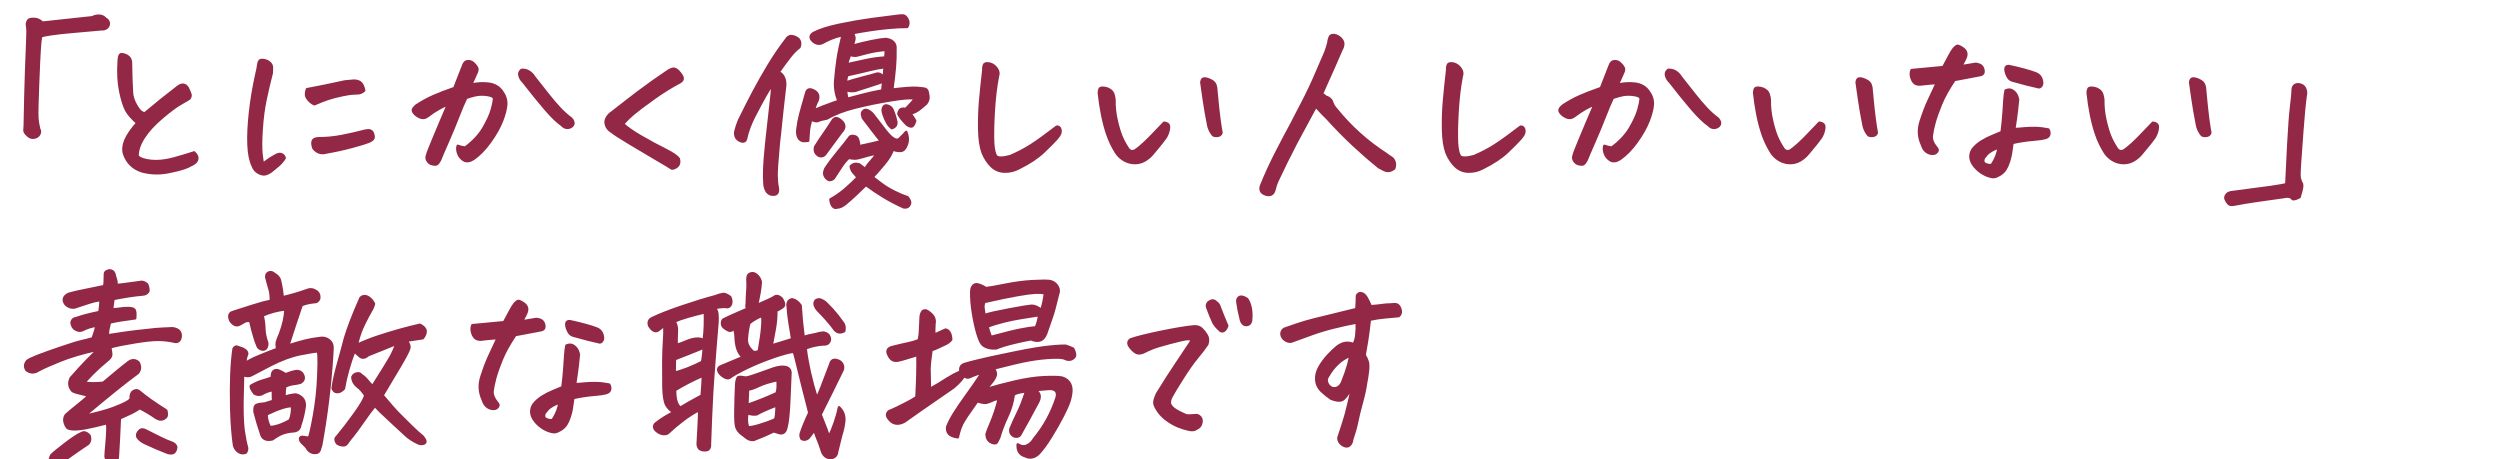
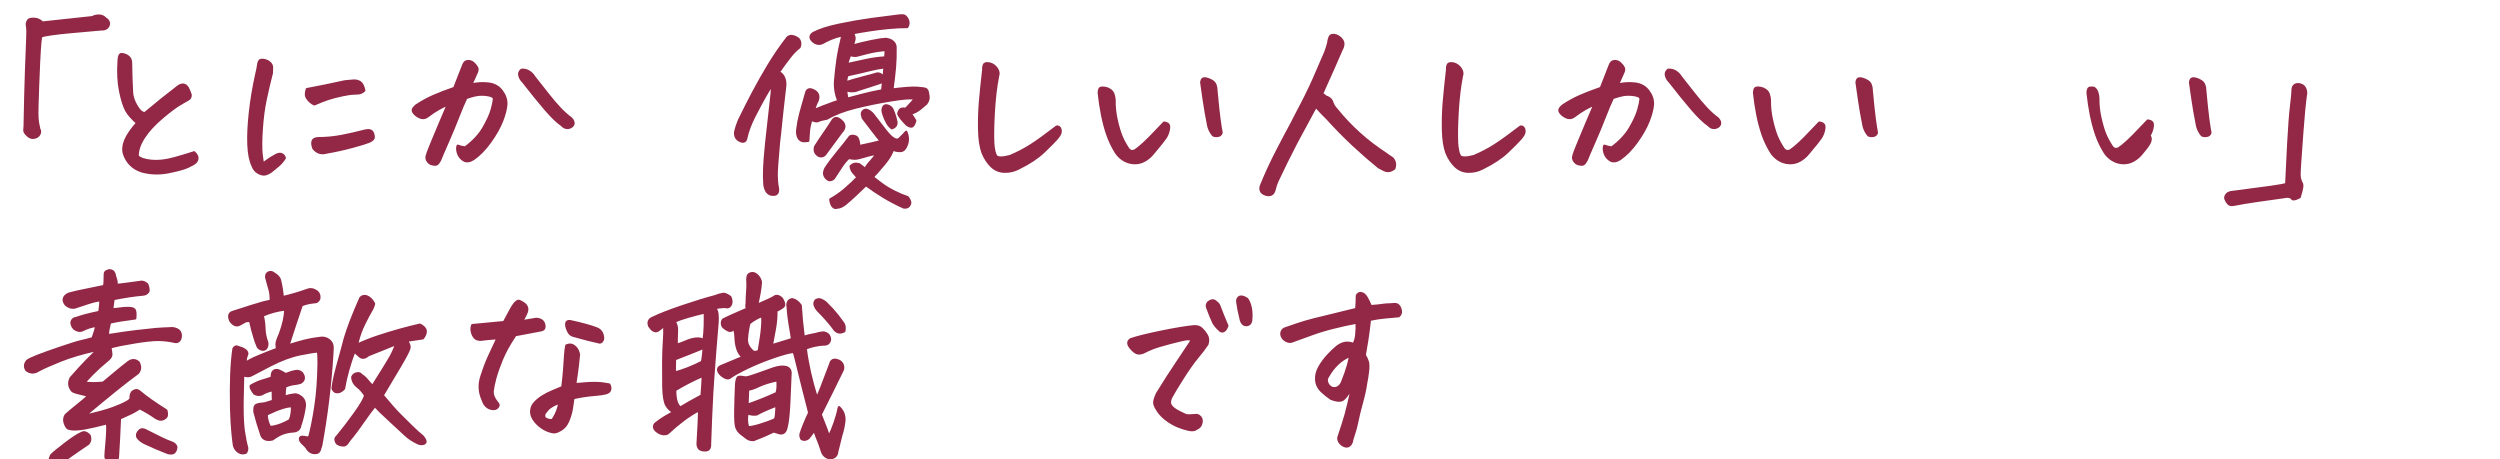
<svg xmlns="http://www.w3.org/2000/svg" version="1.1" id="レイヤー_1" x="0px" y="0px" width="490px" height="90px" viewBox="0 0 490 90" enable-background="new 0 0 490 90" xml:space="preserve">
  <g>
    <path fill="#922846" stroke="#922846" stroke-width="0.5" stroke-linecap="round" stroke-linejoin="round" stroke-miterlimit="10" d="   M7.675,25.349c0.156,0.209,0.188,0.456,0.098,0.742c-0.092,0.287-0.261,0.508-0.508,0.664c-0.248,0.156-0.541,0.234-0.879,0.234   c-0.339,0-0.69-0.182-1.055-0.547c-0.365-0.364-0.541-0.65-0.527-0.859c0.013-0.208,0.032-0.547,0.059-1.016   c0.078-4.297,0.169-7.891,0.273-10.781c0.104-2.891,0.182-4.935,0.234-6.133c0.052-1.197,0.052-1.939,0-2.227   C5.317,5.141,5.292,4.894,5.292,4.685c0-0.208,0.078-0.43,0.234-0.664s0.547-0.338,1.172-0.312C7.323,3.734,7.856,3.981,8.3,4.45   l9.805-1.055c0.364-0.208,0.781-0.312,1.25-0.312c0.025,0,0.064,0,0.117,0c0.494,0.026,0.911,0.234,1.25,0.625   c0.234,0.104,0.41,0.293,0.527,0.566s0.098,0.554-0.059,0.84c-0.104,0.209-0.28,0.371-0.527,0.488   c-0.248,0.117-0.541,0.163-0.879,0.137c-0.6,0.053-2.5,0.222-5.703,0.508C10.878,6.534,8.859,6.82,8.026,7.106   C7.922,7.758,7.831,8.683,7.753,9.88c-0.078,1.198-0.183,3.483-0.312,6.855c-0.131,3.373-0.176,5.443-0.137,6.211   C7.343,23.715,7.466,24.516,7.675,25.349z" />
    <path fill="#922846" stroke="#922846" stroke-width="0.5" stroke-linecap="round" stroke-linejoin="round" stroke-miterlimit="10" d="   M26.912,24.099c-0.99-0.859-1.699-1.666-2.129-2.422c-0.43-0.755-0.827-1.992-1.191-3.711c-0.365-1.719-0.469-3.736-0.312-6.055   c0.025-0.572,0.117-0.963,0.273-1.172c0.078-0.078,0.182-0.117,0.312-0.117c0.208,0,0.494,0.078,0.859,0.234   c0.599,0.287,0.911,0.756,0.938,1.406c0.025,0.729,0.039,1.374,0.039,1.934c0,0.561,0.052,1.895,0.156,4.004   c0.052,0.808,0.357,1.687,0.918,2.637c0.56,0.951,1.113,1.4,1.66,1.348c2.188-1.849,4.375-3.606,6.562-5.273   c0.729-0.469,1.314-0.377,1.758,0.273c0.312,0.625,0.508,1.094,0.586,1.406c0,0.391-0.111,0.658-0.332,0.801   c-0.222,0.144-0.769,0.463-1.641,0.957c-0.873,0.495-2.084,1.4-3.633,2.715c-1.55,1.315-2.734,2.611-3.555,3.887   c-0.82,1.276-1.23,2.487-1.23,3.633c0.416,0.495,1.295,0.814,2.637,0.957c1.341,0.144,2.838-0.013,4.492-0.469   c1.653-0.455,2.975-0.853,3.965-1.191c0.442,0.417,0.65,0.795,0.625,1.133c-0.026,0.339-0.156,0.612-0.391,0.82   c-0.209,0.209-0.697,0.488-1.465,0.84c-0.769,0.352-2.045,0.703-3.828,1.055c-1.784,0.352-3.522,0.293-5.215-0.176   c-1.719-0.572-2.865-1.705-3.438-3.398c-0.234-0.807-0.156-1.68,0.234-2.617C24.984,26.521,25.766,25.375,26.912,24.099z" />
    <path fill="#922846" stroke="#922846" stroke-width="0.5" stroke-linecap="round" stroke-linejoin="round" stroke-miterlimit="10" d="   M55.789,30.974c-0.339,0.547-0.749,1.029-1.23,1.445c-0.482,0.417-0.957,0.807-1.426,1.172c-0.443,0.312-0.847,0.501-1.211,0.566   c-0.365,0.064-0.801-0.046-1.309-0.332c-0.508-0.287-0.866-0.729-1.074-1.328c-0.469-0.963-0.742-2.324-0.82-4.082   s0.02-3.88,0.293-6.367c0.273-2.486,0.684-4.954,1.23-7.402c0.208-0.859,0.338-1.523,0.391-1.992   c0.078-0.494,0.221-0.781,0.43-0.859c0.104-0.025,0.221-0.039,0.352-0.039c0.13,0,0.299,0.026,0.508,0.078   c0.364,0.078,0.689,0.254,0.977,0.527c0.286,0.273,0.416,0.6,0.391,0.977c-0.026,0.378-0.039,0.71-0.039,0.996   c-0.443,1.719-0.847,3.438-1.211,5.156c-0.365,1.719-0.619,3.652-0.762,5.801c-0.144,2.148-0.156,3.776-0.039,4.883   c0.117,1.107,0.228,1.752,0.332,1.934c0.781-0.65,1.575-1.185,2.383-1.602c0.26-0.182,0.514-0.286,0.762-0.312   c0.247-0.025,0.469,0.026,0.664,0.156C55.574,30.479,55.711,30.688,55.789,30.974z M61.609,20.427   c-0.287-0.13-0.534-0.286-0.742-0.469c-0.209-0.182-0.404-0.396-0.586-0.645c-0.183-0.247-0.28-0.508-0.293-0.781   c-0.014-0.273,0.045-0.618,0.176-1.035c2.5-0.469,4.974-0.977,7.422-1.523c0.677-0.078,1.243-0.13,1.699-0.156   c0.455-0.025,0.872,0.072,1.25,0.293c0.377,0.222,0.657,0.762,0.84,1.621c-0.339,0.312-0.69,0.488-1.055,0.527   c-0.365,0.039-0.729,0.059-1.094,0.059c-0.365,0-1.055,0.104-2.07,0.312c-1.016,0.209-1.928,0.443-2.734,0.703   C63.614,19.594,62.677,19.958,61.609,20.427z M63.953,29.88c-0.99,0.287-1.823,0.014-2.5-0.82   c-0.209-0.572-0.261-1.035-0.156-1.387c0.104-0.352,0.481-0.54,1.133-0.566c1.536,0,3.072-0.149,4.609-0.449   c1.536-0.299,3.047-0.645,4.531-1.035c0.781-0.182,1.27-0.039,1.465,0.43s0.24,0.82,0.137,1.055   c-0.104,0.234-0.404,0.456-0.898,0.664c-0.495,0.209-1.557,0.534-3.184,0.977C67.462,29.19,65.75,29.567,63.953,29.88z" />
    <path fill="#922846" stroke="#922846" stroke-width="0.5" stroke-linecap="round" stroke-linejoin="round" stroke-miterlimit="10" d="   M89.724,28.591c0.391,0.156,0.871,0.273,1.445,0.352c1.613-1.197,2.824-2.5,3.633-3.906c0.807-1.406,1.34-2.584,1.602-3.535   c0.26-0.95,0.402-1.621,0.43-2.012c0.051-0.391-0.242-0.657-0.879-0.801c-0.639-0.143-1.283-0.195-1.934-0.156   c-0.652,0.039-1.537,0.254-2.656,0.645c-0.496,1.042-1.029,2.305-1.602,3.789c-0.574,1.484-1.245,3.1-2.012,4.844   c-0.769,1.745-1.27,2.917-1.504,3.516c-0.312,0.6-0.586,0.905-0.82,0.918c-0.234,0.014-0.502-0.02-0.801-0.098   c-0.3-0.078-0.561-0.273-0.781-0.586c-0.222-0.312-0.28-0.638-0.176-0.977c0.13-0.521,0.501-1.504,1.113-2.949   c0.611-1.445,1.113-2.643,1.504-3.594c0.391-0.95,0.898-2.142,1.523-3.574c-0.469,0.156-1.055,0.43-1.758,0.82   s-1.394,0.847-2.07,1.367c-0.469,0.391-0.912,0.534-1.328,0.43c-0.417-0.104-0.795-0.299-1.133-0.586   c-0.339-0.286-0.534-0.56-0.586-0.82c-0.053-0.26,0.182-0.599,0.703-1.016c1.067-0.703,2.142-1.295,3.223-1.777   c1.08-0.481,2.48-1.021,4.2-1.621c0.625-1.641,1.184-3.072,1.68-4.297c0.104-0.312,0.227-0.547,0.371-0.703   c0.143-0.156,0.344-0.247,0.605-0.273h0.039c0.234,0,0.469,0.053,0.703,0.156c0.234,0.131,0.48,0.358,0.742,0.684   c0.26,0.326,0.383,0.593,0.371,0.801c-0.014,0.209-0.086,0.443-0.215,0.703c-0.287,0.678-0.625,1.433-1.016,2.266   c1.145-0.26,2.277-0.325,3.398-0.195c1.119,0.131,1.992,0.619,2.617,1.465c0.625,0.847,0.91,1.713,0.859,2.598   c-0.053,0.859-0.326,1.928-0.82,3.203c-0.496,1.276-1.264,2.644-2.305,4.102c-1.043,1.459-2.148,2.592-3.32,3.398   c-0.756,0.469-1.395,0.534-1.914,0.195c-0.521-0.338-0.873-0.787-1.055-1.348C89.618,29.457,89.593,28.981,89.724,28.591z    M102.224,13.708c0.494-0.052,0.963,0.053,1.406,0.312c0.441,0.261,0.793,0.612,1.055,1.055c1.016,1.303,1.934,2.468,2.754,3.496   c0.82,1.029,1.574,1.914,2.266,2.656c0.689,0.742,1.438,1.413,2.246,2.012c0.285,0.312,0.43,0.612,0.43,0.898   c0,0.287-0.15,0.521-0.449,0.703c-0.301,0.183-0.605,0.248-0.918,0.195c-0.312-0.052-0.586-0.208-0.82-0.469   c-0.965-0.677-2.07-1.744-3.32-3.203c-1.25-1.458-2.695-3.242-4.336-5.352c-0.34-0.312-0.574-0.696-0.703-1.152   C101.702,14.405,101.833,14.021,102.224,13.708z" />
-     <path fill="#922846" stroke="#922846" stroke-width="0.5" stroke-linecap="round" stroke-linejoin="round" stroke-miterlimit="10" d="   M122.097,24.294c0.781,0.729,1.979,1.562,3.594,2.5c1.614,0.938,3.157,1.771,4.629,2.5c1.471,0.729,2.376,1.342,2.715,1.836   c0.156,0.6,0.084,1.055-0.215,1.367c-0.3,0.312-0.671,0.495-1.113,0.547c-0.521-0.338-1.55-0.957-3.086-1.855   c-1.537-0.898-3.229-1.9-5.078-3.008c-1.85-1.106-3.125-1.934-3.828-2.48c-0.417-0.26-0.717-0.638-0.898-1.133   c-0.183-0.494-0.15-0.97,0.098-1.426c0.247-0.455,0.579-0.813,0.996-1.074c2.083-1.641,3.893-3.04,5.43-4.199   c1.536-1.158,3.385-2.467,5.547-3.926c0.494-0.312,0.885-0.469,1.172-0.469c0.052,0,0.117,0.014,0.195,0.039   c0.286,0.078,0.611,0.339,0.977,0.781c0.364,0.443,0.553,0.795,0.566,1.055c0.013,0.261-0.137,0.495-0.449,0.703   c-1.771,0.938-3.555,2.051-5.352,3.34s-3.073,2.253-3.828,2.891C123.411,22.921,122.722,23.591,122.097,24.294z" />
    <path fill="#922846" stroke="#922846" stroke-width="0.5" stroke-linecap="round" stroke-linejoin="round" stroke-miterlimit="10" d="   M152.612,14.138c0.521,0.261,0.879,0.658,1.074,1.191c0.195,0.534,0.254,1.074,0.176,1.621c-0.391,3.281-0.729,6.381-1.016,9.297   c-0.053,0.573-0.117,1.133-0.195,1.68c-0.312,3.412-0.463,5.572-0.449,6.484c0.013,0.911,0.084,1.68,0.215,2.305   c0.052,0.234,0.064,0.481,0.039,0.742c-0.026,0.26-0.17,0.469-0.43,0.625c-0.729,0.182-1.303,0-1.719-0.547   c-0.287-0.469-0.443-0.977-0.469-1.523c-0.131-1.693-0.039-4.036,0.273-7.031c0.052-0.416,0.091-0.82,0.117-1.211   c0.286-2.734,0.625-5.794,1.016-9.18c0.104-0.833,0.104-1.432,0-1.797c-0.234,0.261-0.651,0.918-1.25,1.973   c-0.6,1.055-1.303,2.363-2.109,3.926c-0.808,1.562-1.354,3.021-1.641,4.375c-0.104,0.6-0.456,0.795-1.055,0.586   c-0.834-0.338-1.186-0.963-1.055-1.875c0.182-0.755,0.43-1.497,0.742-2.227c0.938-1.927,1.868-3.763,2.793-5.508   c0.924-1.744,1.934-3.521,3.027-5.332c1.094-1.81,2.305-3.574,3.633-5.293c0.26-0.26,0.553-0.371,0.879-0.332   c0.325,0.039,0.618,0.137,0.879,0.293c0.364,0.183,0.592,0.449,0.684,0.801c0.091,0.352,0.059,0.71-0.098,1.074   c-0.625,0.469-1.257,1.113-1.895,1.934C154.142,12.009,153.419,12.992,152.612,14.138z M174.878,17.575   c2.317-0.286,3.88-0.403,4.688-0.352c0.807,0.053,1.36,0.111,1.66,0.176c0.299,0.065,0.488,0.248,0.566,0.547   c0.078,0.3,0.13,0.566,0.156,0.801c0.104,0.547-0.039,1.068-0.43,1.562c-0.781,0.703-1.394,1.186-1.836,1.445   c-0.443,0.261-0.859,0.417-1.25,0.469c0.442,0.625,0.755,1.107,0.938,1.445c-0.209,0.729-0.449,1.101-0.723,1.113   c-0.273,0.014-0.58-0.11-0.918-0.371c-0.417-0.416-0.775-0.813-1.074-1.191c-0.3-0.377-0.488-0.684-0.566-0.918   c0.104-0.469,0.26-0.762,0.469-0.879c0.208-0.117,0.533-0.137,0.977-0.059c0.859-0.885,1.471-1.562,1.836-2.031   c-0.6-0.208-2.143-0.11-4.629,0.293c-2.487,0.404-4.851,0.886-7.09,1.445c-2.24,0.561-4.115,1.283-5.625,2.168   c-0.756,0.131-1.244,0.254-1.465,0.371c-0.222,0.117-0.437,0.163-0.645,0.137c-0.209-0.025-0.521-0.13-0.938-0.312   c-0.261,0.938-0.41,1.641-0.449,2.109s-0.085,1.146-0.137,2.031c-0.365,0.053-0.678,0.072-0.938,0.059   c-0.261-0.013-0.521-0.149-0.781-0.41c-0.209-0.286-0.339-0.638-0.391-1.055c-0.053-0.391,0.013-1.055,0.195-1.992l0.039-0.312   c0.234-1.094,0.475-2.057,0.723-2.891c0.247-0.833,0.514-1.771,0.801-2.812c0.182-0.599,0.586-0.768,1.211-0.508   c1.041,0.417,1.354,1.133,0.938,2.148c-0.287,0.495-0.508,1.107-0.664,1.836c1.067-0.469,2.408-0.989,4.023-1.562   c0.26-0.078,0.533-0.169,0.82-0.273c-0.547-1.275-0.769-2.617-0.664-4.023c0.13-1.484,0.286-2.857,0.469-4.121   c0.182-1.263,0.508-2.857,0.977-4.785c-0.912,0.209-1.687,0.449-2.324,0.723c-0.639,0.273-1.179,0.541-1.621,0.801   c-0.6,0.287-1.198,0.195-1.797-0.273c-0.703-0.625-0.69-1.172,0.039-1.641c1.197-0.625,2.891-1.165,5.078-1.621   c2.188-0.455,4.283-0.82,6.289-1.094c2.005-0.273,3.775-0.501,5.312-0.684c0.182-0.025,0.364-0.039,0.547-0.039h0.352   c0.312,0.026,0.592,0.28,0.84,0.762c0.247,0.482,0.228,0.971-0.059,1.465c-1.146,0-2.344,0.059-3.594,0.176   s-2.52,0.273-3.809,0.469s-2.377,0.385-3.262,0.566c0.156,0.312,0.26,0.6,0.312,0.859c0.052,0.261-0.078,0.808-0.391,1.641   c1.328-0.364,2.604-0.67,3.828-0.918c1.224-0.247,2.122-0.384,2.695-0.41c0.572,0.053,1.035,0.229,1.387,0.527   c0.352,0.3,0.527,0.671,0.527,1.113c0.025,1.406-0.014,2.709-0.117,3.906C175.281,14.425,175.112,15.883,174.878,17.575z    M159.8,28.747c0.469-0.755,1.028-1.602,1.68-2.539c0.65-0.938,1.197-1.758,1.641-2.461c0.338-0.599,0.781-0.729,1.328-0.391   c1.197,0.781,1.341,1.641,0.43,2.578c-0.756,1.016-1.745,2.357-2.969,4.023c-0.339,0.573-0.795,0.769-1.367,0.586   C159.812,30.128,159.565,29.528,159.8,28.747z M169.565,33.161c0.26-0.494,0.645-1.016,1.152-1.562s0.865-1.028,1.074-1.445   c-0.131-0.025-0.456,0.02-0.977,0.137c-0.521,0.117-1.12,0.28-1.797,0.488c-0.678,0.209-1.186,0.307-1.523,0.293   c-0.339-0.013-0.729-0.059-1.172-0.137c-0.547,0.521-1.035,1.12-1.465,1.797s-0.918,1.419-1.465,2.227   c-0.261,0.234-0.561,0.338-0.898,0.312c-0.495-0.209-0.808-0.586-0.938-1.133c-0.026-0.339,0.052-0.703,0.234-1.094   c0.625-0.963,1.432-2.044,2.422-3.242c0.989-1.197,1.783-2.2,2.383-3.008c0.26-0.182,0.611-0.195,1.055-0.039   c0.442,0.156,0.689,0.795,0.742,1.914c1.51-0.312,2.942-0.638,4.297-0.977c-0.521-0.625-1.094-1.348-1.719-2.168   s-1.237-1.621-1.836-2.402l-0.156-0.625c-0.078-0.26,0-0.508,0.234-0.742s0.533-0.267,0.898-0.098   c0.364,0.17,0.689,0.424,0.977,0.762c0.963,1.276,1.777,2.331,2.441,3.164c0.664,0.834,1.165,1.342,1.504,1.523   c0.599,0.443,1.094,0.404,1.484-0.117c0.391-0.364,0.755-0.742,1.094-1.133c0.364,0.859,0.403,1.68,0.117,2.461   c-0.287,0.808-0.684,1.225-1.191,1.25c-0.508,0.026-1.035-0.064-1.582-0.273c-0.156,0.756-0.736,1.732-1.738,2.93   c-1.003,1.197-1.738,2.031-2.207,2.5c0.416,0.312,0.996,0.748,1.738,1.309c0.742,0.56,1.582,1.074,2.52,1.543   s1.81,0.833,2.617,1.094c0.312,0.416,0.475,0.748,0.488,0.996c0.013,0.247-0.085,0.488-0.293,0.723   c-0.209,0.234-0.534,0.312-0.977,0.234c-1.381-0.625-2.663-1.296-3.848-2.012c-1.186-0.717-2.363-1.504-3.535-2.363   c-0.808,0.781-1.523,1.465-2.148,2.051s-1.237,1.126-1.836,1.621c-0.6,0.494-1.146,0.742-1.641,0.742   c-0.312,0.13-0.593,0.059-0.84-0.215c-0.248-0.273-0.41-0.723-0.488-1.348c1.067-0.6,2.037-1.276,2.91-2.031   c0.872-0.756,1.686-1.523,2.441-2.305c-0.209-0.261-0.469-0.554-0.781-0.879c-0.312-0.326-0.508-0.748-0.586-1.27   c0.391-0.469,0.938-0.599,1.641-0.391C168.888,32.562,169.278,32.875,169.565,33.161z M166.089,19.372   c0.833-0.208,1.771-0.455,2.812-0.742c1.041-0.286,2.383-0.586,4.023-0.898c0.13-1.016,0.247-2.096,0.352-3.242   c0.052-0.442,0.091-0.885,0.117-1.328c-1.146,0.156-2.09,0.332-2.832,0.527s-2.233,0.541-4.473,1.035   c-0.183,0.391-0.273,0.873-0.273,1.445c0.807-0.286,1.875-0.599,3.203-0.938c1.328-0.338,2.278-0.599,2.852-0.781   c0.391-0.052,0.703,0.053,0.938,0.312l0.234,0.352c0.104,0.573-0.078,0.938-0.547,1.094c-0.938,0.312-1.647,0.547-2.129,0.703   c-0.482,0.156-1.179,0.378-2.09,0.664c-0.261,0.104-0.508,0.183-0.742,0.234c-0.209,0.026-0.404,0.039-0.586,0.039   c-0.443,0-0.82-0.091-1.133-0.273c0.025,0.469,0.064,0.847,0.117,1.133C165.984,19.047,166.036,19.269,166.089,19.372z    M173.628,9.763c-1.303,0.104-2.487,0.293-3.555,0.566c-1.068,0.273-1.771,0.456-2.109,0.547c-0.339,0.092-0.795,0.046-1.367-0.137   c-0.339,0.912-0.547,1.537-0.625,1.875c1.25-0.26,2.493-0.527,3.73-0.801c1.236-0.273,2.506-0.449,3.809-0.527   C173.589,10.817,173.628,10.31,173.628,9.763z M174.8,25.114c-0.417-0.338-0.717-0.689-0.898-1.055   c-0.287-0.521-0.508-1.009-0.664-1.465c-0.156-0.455-0.234-0.801-0.234-1.035c0.104-0.859,0.533-1.094,1.289-0.703   c0.338,0.183,0.56,0.43,0.664,0.742c0.312,0.729,0.547,1.484,0.703,2.266C175.763,24.464,175.477,24.88,174.8,25.114z" />
    <path fill="#922846" stroke="#922846" stroke-width="0.5" stroke-linecap="round" stroke-linejoin="round" stroke-miterlimit="10" d="   M199.69,32.966c-0.886,0.469-1.823,0.689-2.812,0.664c-0.99-0.026-1.836-0.378-2.539-1.055s-1.276-1.549-1.719-2.617   c-0.417-1.119-0.645-2.637-0.684-4.551s0.02-3.775,0.176-5.586c0.156-1.81,0.364-3.834,0.625-6.074   c-0.026-0.547,0.052-0.938,0.234-1.172c0.104-0.104,0.273-0.156,0.508-0.156c0.156,0,0.352,0.026,0.586,0.078   c0.521,0.156,0.95,0.476,1.289,0.957c0.338,0.482,0.416,0.971,0.234,1.465c-0.391,1.979-0.664,4.258-0.82,6.836   s-0.195,4.675-0.117,6.289c0.078,1.172,0.254,1.999,0.527,2.48c0.273,0.482,1.204,0.515,2.793,0.098   c1.484-0.625,2.864-1.348,4.141-2.168c1.275-0.82,2.942-2.024,5-3.613c0.26-0.025,0.455,0.059,0.586,0.254   c0.13,0.195,0.182,0.456,0.156,0.781c-0.026,0.326-0.287,0.769-0.781,1.328c-0.495,0.561-1.335,1.406-2.52,2.539   C203.368,30.876,201.747,31.95,199.69,32.966z" />
    <path fill="#922846" stroke="#922846" stroke-width="0.5" stroke-linecap="round" stroke-linejoin="round" stroke-miterlimit="10" d="   M225.93,30.114c-0.443,0.547-0.977,0.996-1.602,1.348s-1.303,0.515-2.031,0.488c-0.729-0.025-1.406-0.228-2.031-0.605   c-0.625-0.377-1.133-0.865-1.523-1.465c-0.703-1.119-1.264-2.285-1.68-3.496c-0.417-1.211-0.762-2.506-1.035-3.887   c-0.273-1.38-0.488-2.812-0.645-4.297c0.025-0.572,0.143-0.892,0.352-0.957c0.208-0.064,0.494-0.064,0.859,0   c0.364,0.065,0.696,0.202,0.996,0.41c0.299,0.209,0.508,0.488,0.625,0.84s0.188,0.71,0.215,1.074   c-0.026,1.328,0.11,2.65,0.41,3.965c0.299,1.315,0.611,2.37,0.938,3.164c0.325,0.795,0.762,1.608,1.309,2.441   c0.364,0.521,0.833,0.639,1.406,0.352c0.442-0.286,1.016-0.755,1.719-1.406c0.703-0.65,1.387-1.334,2.051-2.051   c0.664-0.716,1.295-1.373,1.895-1.973c0.416,0.053,0.696,0.176,0.84,0.371c0.143,0.195,0.156,0.561,0.039,1.094   c-0.117,0.534-0.319,1.022-0.605,1.465C228.143,27.433,227.31,28.474,225.93,30.114z M239.406,26.013   c-0.104,0.365-0.358,0.566-0.762,0.605c-0.404,0.039-0.697-0.006-0.879-0.137c-0.417-0.494-0.717-1.067-0.898-1.719   c-0.391-1.953-0.697-3.704-0.918-5.254c-0.222-1.549-0.371-2.598-0.449-3.145c-0.053-0.208-0.026-0.43,0.078-0.664   c0.104-0.208,0.273-0.312,0.508-0.312c0.208,0,0.416,0.039,0.625,0.117c0.338,0.104,0.65,0.254,0.938,0.449   c0.286,0.195,0.481,0.456,0.586,0.781c0.104,0.326,0.156,0.658,0.156,0.996c0.234,2.578,0.436,4.479,0.605,5.703   C239.165,24.659,239.302,25.519,239.406,26.013z" />
    <path fill="#922846" stroke="#922846" stroke-width="0.5" stroke-linecap="round" stroke-linejoin="round" stroke-miterlimit="10" d="   M257.914,20.856l-0.391,0.703c-1.094,2.006-2.24,4.128-3.438,6.367c-1.303,2.5-2.539,5-3.711,7.5   c-0.261,0.572-0.456,1.158-0.586,1.758c-0.209,0.833-0.717,1.158-1.523,0.977c-0.964-0.234-1.342-0.781-1.133-1.641   c0.963-2.396,2.057-4.766,3.281-7.109c0.911-1.771,1.861-3.567,2.852-5.391c0.312-0.599,0.625-1.211,0.938-1.836   c1.328-2.474,2.435-4.713,3.32-6.719c0.885-2.005,1.641-3.75,2.266-5.234c0.234-0.625,0.43-1.25,0.586-1.875   c0-0.286,0.078-0.625,0.234-1.016c0.104-0.312,0.352-0.469,0.742-0.469c0.078,0,0.169,0.014,0.273,0.039   c0.416,0.078,0.807,0.3,1.172,0.664c0.364,0.365,0.521,0.769,0.469,1.211c-0.053,0.365-0.17,0.69-0.352,0.977   c-1.068,2.475-2.175,4.975-3.32,7.5c-0.183,0.391-0.352,0.781-0.508,1.172c0.312,0.131,0.56,0.3,0.742,0.508   c0.442,0.131,0.794,0.352,1.055,0.664c0.13,0.209,0.234,0.443,0.312,0.703c0.156,0.391,0.416,0.781,0.781,1.172   c2.76,3.412,5.977,6.303,9.648,8.672c0.364,0.287,0.742,0.547,1.133,0.781c0.26,0.183,0.449,0.456,0.566,0.82   c0.117,0.365,0.098,0.781-0.059,1.25c-0.651,0.521-1.303,0.625-1.953,0.312c-0.443-0.208-0.795-0.391-1.055-0.547   c-1.641-1.328-3.314-2.786-5.02-4.375c-1.706-1.588-3.418-3.333-5.137-5.234c-0.729-0.703-1.367-1.367-1.914-1.992L257.914,20.856z   " />
    <path fill="#922846" stroke="#922846" stroke-width="0.5" stroke-linecap="round" stroke-linejoin="round" stroke-miterlimit="10" d="   M290.603,32.966c-0.886,0.469-1.823,0.689-2.812,0.664c-0.99-0.026-1.836-0.378-2.539-1.055s-1.276-1.549-1.719-2.617   c-0.417-1.119-0.645-2.637-0.684-4.551s0.02-3.775,0.176-5.586c0.156-1.81,0.364-3.834,0.625-6.074   c-0.026-0.547,0.052-0.938,0.234-1.172c0.104-0.104,0.273-0.156,0.508-0.156c0.156,0,0.352,0.026,0.586,0.078   c0.521,0.156,0.95,0.476,1.289,0.957c0.338,0.482,0.416,0.971,0.234,1.465c-0.391,1.979-0.664,4.258-0.82,6.836   s-0.195,4.675-0.117,6.289c0.078,1.172,0.254,1.999,0.527,2.48c0.273,0.482,1.204,0.515,2.793,0.098   c1.484-0.625,2.864-1.348,4.141-2.168c1.275-0.82,2.942-2.024,5-3.613c0.26-0.025,0.455,0.059,0.586,0.254   c0.13,0.195,0.182,0.456,0.156,0.781c-0.026,0.326-0.287,0.769-0.781,1.328c-0.495,0.561-1.335,1.406-2.52,2.539   C294.28,30.876,292.659,31.95,290.603,32.966z" />
    <path fill="#922846" stroke="#922846" stroke-width="0.5" stroke-linecap="round" stroke-linejoin="round" stroke-miterlimit="10" d="   M314.459,28.591c0.391,0.156,0.872,0.273,1.445,0.352c1.614-1.197,2.825-2.5,3.633-3.906c0.807-1.406,1.341-2.584,1.602-3.535   c0.26-0.95,0.403-1.621,0.43-2.012c0.052-0.391-0.241-0.657-0.879-0.801c-0.639-0.143-1.283-0.195-1.934-0.156   c-0.651,0.039-1.537,0.254-2.656,0.645c-0.495,1.042-1.029,2.305-1.602,3.789c-0.573,1.484-1.244,3.1-2.012,4.844   c-0.769,1.745-1.27,2.917-1.504,3.516c-0.312,0.6-0.586,0.905-0.82,0.918c-0.234,0.014-0.502-0.02-0.801-0.098   c-0.3-0.078-0.561-0.273-0.781-0.586c-0.222-0.312-0.28-0.638-0.176-0.977c0.13-0.521,0.501-1.504,1.113-2.949   c0.611-1.445,1.113-2.643,1.504-3.594c0.391-0.95,0.898-2.142,1.523-3.574c-0.469,0.156-1.055,0.43-1.758,0.82   s-1.394,0.847-2.07,1.367c-0.469,0.391-0.912,0.534-1.328,0.43c-0.417-0.104-0.795-0.299-1.133-0.586   c-0.339-0.286-0.534-0.56-0.586-0.82c-0.053-0.26,0.182-0.599,0.703-1.016c1.067-0.703,2.142-1.295,3.223-1.777   c1.08-0.481,2.48-1.021,4.199-1.621c0.625-1.641,1.185-3.072,1.68-4.297c0.104-0.312,0.228-0.547,0.371-0.703   c0.143-0.156,0.345-0.247,0.605-0.273h0.039c0.234,0,0.469,0.053,0.703,0.156c0.234,0.131,0.481,0.358,0.742,0.684   c0.26,0.326,0.384,0.593,0.371,0.801c-0.014,0.209-0.085,0.443-0.215,0.703c-0.287,0.678-0.625,1.433-1.016,2.266   c1.146-0.26,2.278-0.325,3.398-0.195c1.119,0.131,1.992,0.619,2.617,1.465c0.625,0.847,0.911,1.713,0.859,2.598   c-0.053,0.859-0.326,1.928-0.82,3.203c-0.495,1.276-1.264,2.644-2.305,4.102c-1.042,1.459-2.148,2.592-3.32,3.398   c-0.756,0.469-1.394,0.534-1.914,0.195c-0.521-0.338-0.873-0.787-1.055-1.348C314.354,29.457,314.328,28.981,314.459,28.591z    M326.959,13.708c0.494-0.052,0.963,0.053,1.406,0.312c0.442,0.261,0.794,0.612,1.055,1.055c1.016,1.303,1.934,2.468,2.754,3.496   c0.82,1.029,1.575,1.914,2.266,2.656c0.689,0.742,1.438,1.413,2.246,2.012c0.286,0.312,0.43,0.612,0.43,0.898   c0,0.287-0.15,0.521-0.449,0.703c-0.3,0.183-0.605,0.248-0.918,0.195c-0.312-0.052-0.586-0.208-0.82-0.469   c-0.964-0.677-2.07-1.744-3.32-3.203c-1.25-1.458-2.695-3.242-4.336-5.352c-0.339-0.312-0.573-0.696-0.703-1.152   C326.438,14.405,326.568,14.021,326.959,13.708z" />
    <path fill="#922846" stroke="#922846" stroke-width="0.5" stroke-linecap="round" stroke-linejoin="round" stroke-miterlimit="10" d="   M354.37,30.114c-0.443,0.547-0.977,0.996-1.602,1.348s-1.303,0.515-2.031,0.488c-0.729-0.025-1.406-0.228-2.031-0.605   c-0.625-0.377-1.133-0.865-1.523-1.465c-0.703-1.119-1.264-2.285-1.68-3.496c-0.417-1.211-0.762-2.506-1.035-3.887   c-0.273-1.38-0.488-2.812-0.645-4.297c0.025-0.572,0.143-0.892,0.352-0.957c0.208-0.064,0.494-0.064,0.859,0   c0.364,0.065,0.696,0.202,0.996,0.41c0.299,0.209,0.508,0.488,0.625,0.84s0.188,0.71,0.215,1.074   c-0.026,1.328,0.11,2.65,0.41,3.965c0.299,1.315,0.611,2.37,0.938,3.164c0.325,0.795,0.762,1.608,1.309,2.441   c0.364,0.521,0.833,0.639,1.406,0.352c0.442-0.286,1.016-0.755,1.719-1.406c0.703-0.65,1.387-1.334,2.051-2.051   c0.664-0.716,1.295-1.373,1.895-1.973c0.416,0.053,0.696,0.176,0.84,0.371c0.143,0.195,0.156,0.561,0.039,1.094   c-0.117,0.534-0.319,1.022-0.605,1.465C356.583,27.433,355.75,28.474,354.37,30.114z M367.847,26.013   c-0.104,0.365-0.358,0.566-0.762,0.605c-0.404,0.039-0.697-0.006-0.879-0.137c-0.417-0.494-0.717-1.067-0.898-1.719   c-0.391-1.953-0.697-3.704-0.918-5.254c-0.222-1.549-0.371-2.598-0.449-3.145c-0.053-0.208-0.026-0.43,0.078-0.664   c0.104-0.208,0.273-0.312,0.508-0.312c0.208,0,0.416,0.039,0.625,0.117c0.338,0.104,0.65,0.254,0.938,0.449   c0.286,0.195,0.481,0.456,0.586,0.781c0.104,0.326,0.156,0.658,0.156,0.996c0.234,2.578,0.436,4.479,0.605,5.703   C367.605,24.659,367.742,25.519,367.847,26.013z" />
-     <path fill="#922846" stroke="#922846" stroke-width="0.5" stroke-linecap="round" stroke-linejoin="round" stroke-miterlimit="10" d="   M376.742,28.435c-0.703-1.484-0.801-3.021-0.293-4.609c0.508-1.588,1.021-2.942,1.543-4.062c0.521-1.119,1.067-2.291,1.641-3.516   c-0.703,0.053-1.335,0.104-1.895,0.156c-0.561,0.053-1.022,0.104-1.387,0.156c-0.547,0.026-0.951-0.11-1.211-0.41   c-0.261-0.299-0.443-0.677-0.547-1.133c-0.104-0.455-0.078-0.879,0.078-1.27c1.119-0.104,1.953-0.182,2.5-0.234   c0.547-0.052,1.783-0.169,3.711-0.352c0.391-0.703,0.768-1.406,1.133-2.109c0.364-0.703,0.677-1.211,0.938-1.523   c0.338-0.364,0.599-0.547,0.781-0.547c0.182,0.026,0.475,0.17,0.879,0.43c0.403,0.261,0.65,0.561,0.742,0.898   c0.091,0.339,0.032,0.717-0.176,1.133c-0.261,0.625-0.561,1.133-0.898,1.523c0.755-0.078,1.348-0.162,1.777-0.254   c0.43-0.091,0.781-0.149,1.055-0.176c0.273-0.025,0.572,0.033,0.898,0.176c0.325,0.144,0.547,0.391,0.664,0.742   s0.13,0.639,0.039,0.859c-0.092,0.222-0.319,0.358-0.684,0.41l-4.961,0.938c-1.198,1.797-2.084,3.398-2.656,4.805   c-0.573,1.406-0.996,2.611-1.27,3.613c-0.273,1.003-0.449,1.862-0.527,2.578c-0.078,0.717,0.273,1.543,1.055,2.48   c0.156,0.183,0.13,0.404-0.078,0.664c-0.209,0.261-0.527,0.371-0.957,0.332s-0.814-0.201-1.152-0.488   C377.146,29.359,376.898,28.956,376.742,28.435z M394.438,28.005c-0.078,0.651-0.183,1.367-0.312,2.148   c-0.131,0.781-0.378,1.596-0.742,2.441c-0.365,0.846-0.951,1.451-1.758,1.816c-0.469,0.286-0.925,0.364-1.367,0.234   c-0.729-0.156-1.42-0.469-2.07-0.938c-0.651-0.469-1.172-1.016-1.562-1.641c-0.547-0.938-0.547-1.861,0-2.773   c0.494-0.625,1.094-1.152,1.797-1.582s1.387-0.774,2.051-1.035c0.664-0.26,1.282-0.521,1.855-0.781   c0.182-1.458,0.306-2.695,0.371-3.711c0.064-1.016,0.123-1.895,0.176-2.637c0.052-0.742,0.13-1.348,0.234-1.816   c0.312-0.13,0.605-0.176,0.879-0.137s0.566,0.209,0.879,0.508c0.312,0.3,0.533,0.762,0.664,1.387   c-0.053,0.469-0.124,1.146-0.215,2.031c-0.092,0.886-0.268,2.148-0.527,3.789c0.65-0.025,1.295-0.071,1.934-0.137   c0.638-0.064,1.367-0.091,2.188-0.078c0.82,0.014,1.673,0.111,2.559,0.293c0.182,0.312,0.24,0.632,0.176,0.957   c-0.065,0.326-0.312,0.554-0.742,0.684c-0.43,0.131-1.107,0.234-2.031,0.312c-0.925,0.078-1.726,0.17-2.402,0.273   C395.791,27.719,395.114,27.849,394.438,28.005z M391.742,28.903c-0.469,0.156-0.925,0.358-1.367,0.605   c-0.443,0.248-0.788,0.521-1.035,0.82c-0.248,0.3-0.424,0.515-0.527,0.645c-0.234,0.6-0.104,1.003,0.391,1.211   c0.234,0.104,0.481,0.17,0.742,0.195c0.26,0.026,0.455-0.064,0.586-0.273C391.182,31.091,391.586,30.023,391.742,28.903z    M393.812,12.966c2.266,0.495,3.984,0.964,5.156,1.406c0.572,0.209,0.95,0.573,1.133,1.094c0.182,0.521,0.208,0.918,0.078,1.191   c-0.131,0.273-0.312,0.424-0.547,0.449c-1.459-0.312-3.19-0.755-5.195-1.328c-0.443-0.104-0.788-0.436-1.035-0.996   c-0.248-0.56-0.352-1.016-0.312-1.367S393.369,12.914,393.812,12.966z" />
-     <path fill="#922846" stroke="#922846" stroke-width="0.5" stroke-linecap="round" stroke-linejoin="round" stroke-miterlimit="10" d="   M419.739,30.114c-0.443,0.547-0.977,0.996-1.602,1.348s-1.303,0.515-2.031,0.488c-0.73-0.025-1.406-0.228-2.031-0.605   c-0.625-0.377-1.133-0.865-1.523-1.465c-0.703-1.119-1.264-2.285-1.68-3.496c-0.417-1.211-0.762-2.506-1.035-3.887   c-0.273-1.38-0.488-2.812-0.645-4.297c0.025-0.572,0.143-0.892,0.352-0.957c0.208-0.064,0.494-0.064,0.859,0   c0.364,0.065,0.696,0.202,0.996,0.41c0.299,0.209,0.508,0.488,0.625,0.84s0.188,0.71,0.215,1.074   c-0.026,1.328,0.11,2.65,0.41,3.965c0.299,1.315,0.611,2.37,0.938,3.164c0.324,0.795,0.762,1.608,1.309,2.441   c0.363,0.521,0.832,0.639,1.406,0.352c0.441-0.286,1.016-0.755,1.719-1.406c0.703-0.65,1.387-1.334,2.051-2.051   c0.664-0.716,1.295-1.373,1.895-1.973c0.416,0.053,0.695,0.176,0.84,0.371c0.143,0.195,0.156,0.561,0.039,1.094   c-0.117,0.534-0.32,1.022-0.605,1.465C421.952,27.433,421.118,28.474,419.739,30.114z M433.216,26.013   c-0.105,0.365-0.359,0.566-0.762,0.605c-0.404,0.039-0.697-0.006-0.879-0.137c-0.418-0.494-0.717-1.067-0.898-1.719   c-0.391-1.953-0.697-3.704-0.918-5.254c-0.223-1.549-0.371-2.598-0.449-3.145c-0.053-0.208-0.027-0.43,0.078-0.664   c0.104-0.208,0.273-0.312,0.508-0.312c0.207,0,0.416,0.039,0.625,0.117c0.338,0.104,0.65,0.254,0.938,0.449   c0.285,0.195,0.48,0.456,0.586,0.781c0.104,0.326,0.156,0.658,0.156,0.996c0.234,2.578,0.436,4.479,0.605,5.703   C432.974,24.659,433.11,25.519,433.216,26.013z" />
+     <path fill="#922846" stroke="#922846" stroke-width="0.5" stroke-linecap="round" stroke-linejoin="round" stroke-miterlimit="10" d="   M419.739,30.114c-0.443,0.547-0.977,0.996-1.602,1.348s-1.303,0.515-2.031,0.488c-0.73-0.025-1.406-0.228-2.031-0.605   c-0.625-0.377-1.133-0.865-1.523-1.465c-0.703-1.119-1.264-2.285-1.68-3.496c-0.417-1.211-0.762-2.506-1.035-3.887   c-0.273-1.38-0.488-2.812-0.645-4.297c0.025-0.572,0.143-0.892,0.352-0.957c0.208-0.064,0.494-0.064,0.859,0   c0.299,0.209,0.508,0.488,0.625,0.84s0.188,0.71,0.215,1.074   c-0.026,1.328,0.11,2.65,0.41,3.965c0.299,1.315,0.611,2.37,0.938,3.164c0.324,0.795,0.762,1.608,1.309,2.441   c0.363,0.521,0.832,0.639,1.406,0.352c0.441-0.286,1.016-0.755,1.719-1.406c0.703-0.65,1.387-1.334,2.051-2.051   c0.664-0.716,1.295-1.373,1.895-1.973c0.416,0.053,0.695,0.176,0.84,0.371c0.143,0.195,0.156,0.561,0.039,1.094   c-0.117,0.534-0.32,1.022-0.605,1.465C421.952,27.433,421.118,28.474,419.739,30.114z M433.216,26.013   c-0.105,0.365-0.359,0.566-0.762,0.605c-0.404,0.039-0.697-0.006-0.879-0.137c-0.418-0.494-0.717-1.067-0.898-1.719   c-0.391-1.953-0.697-3.704-0.918-5.254c-0.223-1.549-0.371-2.598-0.449-3.145c-0.053-0.208-0.027-0.43,0.078-0.664   c0.104-0.208,0.273-0.312,0.508-0.312c0.207,0,0.416,0.039,0.625,0.117c0.338,0.104,0.65,0.254,0.938,0.449   c0.285,0.195,0.48,0.456,0.586,0.781c0.104,0.326,0.156,0.658,0.156,0.996c0.234,2.578,0.436,4.479,0.605,5.703   C432.974,24.659,433.11,25.519,433.216,26.013z" />
    <path fill="#922846" stroke="#922846" stroke-width="0.5" stroke-linecap="round" stroke-linejoin="round" stroke-miterlimit="10" d="   M451.919,18.63c-0.234,1.667-0.469,4.115-0.703,7.344c-0.234,3.229-0.385,5.326-0.449,6.289s-0.092,1.692-0.078,2.188   c0.014,0.494,0.176,1.028,0.488,1.602c0.053,0.234,0.059,0.455,0.02,0.664c-0.039,0.208-0.084,0.43-0.137,0.664   c-0.104,0.338-0.221,0.755-0.352,1.25c-0.807,0.416-1.283,0.521-1.426,0.312c-0.143-0.209-0.357-0.339-0.645-0.391   c-0.287-0.053-0.572-0.039-0.859,0.039c-1.85,0.26-3.607,0.508-5.273,0.742s-3.229,0.494-4.688,0.781   c-0.521,0.104-0.898,0-1.133-0.312s-0.391-0.586-0.469-0.82s-0.025-0.488,0.156-0.762s0.482-0.449,0.898-0.527   c3.281-0.417,5.84-0.756,7.676-1.016c1.836-0.261,2.896-0.456,3.184-0.586c0.078-1.901,0.209-4.537,0.391-7.91   c0.182-3.372,0.371-5.853,0.566-7.441c0.195-1.588,0.293-2.669,0.293-3.242c0.025-0.364,0.17-0.638,0.43-0.82   c0.156-0.104,0.352-0.156,0.586-0.156c0.156,0,0.312,0.026,0.469,0.078c0.443,0.104,0.756,0.371,0.938,0.801   S452.022,18.239,451.919,18.63z" />
    <path fill="#922846" stroke="#922846" stroke-width="0.5" stroke-linecap="round" stroke-linejoin="round" stroke-miterlimit="10" d="   M18.909,63.825c-0.391,0.053-0.834,0.15-1.328,0.293c-0.495,0.144-0.99,0.346-1.484,0.605c-0.365,0.156-0.781,0.111-1.25-0.137   c-0.469-0.247-0.742-0.696-0.82-1.348c0.078-0.521,0.403-0.82,0.977-0.898c1.094-0.391,2.591-0.781,4.492-1.172   c0.156-0.938,0.221-1.719,0.195-2.344c-0.651,0.053-1.465,0.241-2.441,0.566c-0.977,0.326-1.869,0.619-2.676,0.879   c-0.6,0.078-1.159-0.117-1.68-0.586c-0.651-0.859-0.469-1.549,0.547-2.07c1.016-0.286,2.076-0.533,3.184-0.742   c1.106-0.208,2.376-0.469,3.809-0.781c0.078-0.391,0.117-0.898,0.117-1.523c0-0.26,0.006-0.553,0.02-0.879   c0.013-0.325,0.215-0.527,0.605-0.605c0.104-0.052,0.208-0.078,0.312-0.078c0.182,0,0.364,0.053,0.547,0.156   c0.26,0.183,0.416,0.495,0.469,0.938c0.13,0.391,0.221,0.69,0.273,0.898c0.052,0.209,0.064,0.495,0.039,0.859   c0.286,0,0.826-0.052,1.621-0.156c0.794-0.104,1.764-0.234,2.91-0.391c0.494-0.156,0.989-0.013,1.484,0.43   c0.208,0.495,0.286,0.951,0.234,1.367c-0.261,0.417-0.664,0.625-1.211,0.625c-1.537,0.131-3.412,0.417-5.625,0.859   c-0.104,0.781-0.195,1.472-0.273,2.07c0.494-0.025,1.009-0.078,1.543-0.156c0.533-0.078,1.074-0.117,1.621-0.117   c0.625,0,1.028,0.104,1.211,0.312c0.182,0.209,0.234,0.769,0.156,1.68c-1.328,0.183-2.285,0.319-2.871,0.41   c-0.586,0.092-1.283,0.229-2.09,0.41c-0.183,0.781-0.293,1.289-0.332,1.523s-0.072,0.573-0.098,1.016   c0.755-0.13,1.875-0.299,3.359-0.508c1.484-0.208,3.021-0.391,4.609-0.547c0.494-0.052,0.963-0.104,1.406-0.156   c1.041-0.078,1.992-0.13,2.852-0.156c0.391-0.052,0.755-0.013,1.094,0.117c0.755,0.234,1.08,0.769,0.977,1.602   c-0.156,0.808-0.639,1.081-1.445,0.82c-0.99-0.208-1.992-0.312-3.008-0.312s-2.487,0.156-4.414,0.469   c-0.209,0.026-0.43,0.065-0.664,0.117c-1.641,0.261-3.061,0.547-4.258,0.859c0.104,0.6,0.169,1.081,0.195,1.445   c0,0.391-0.3,0.808-0.898,1.25c-0.99,0.808-1.94,1.674-2.852,2.598c-0.912,0.925-1.406,1.479-1.484,1.66   c0.911,0.183,2.135,0.195,3.672,0.039c0.442-0.364,1.158-0.963,2.148-1.797c0.989-0.833,1.927-1.588,2.812-2.266   c0.703-0.494,1.354-0.469,1.953,0.078c0.416,0.781,0.364,1.472-0.156,2.07c-1.225,0.886-2.676,2.006-4.355,3.359   c-1.68,1.354-3.73,3.047-6.152,5.078c2.656-0.599,4.576-1.126,5.762-1.582c1.185-0.455,2.031-0.826,2.539-1.113   c0.508-0.286,0.787-0.533,0.84-0.742c-0.053-0.703,0.123-1.178,0.527-1.426c0.403-0.247,0.762-0.254,1.074-0.02   c1.354,1.146,3.138,2.409,5.352,3.789c0.13,0.547,0.143,0.925,0.039,1.133c-0.104,0.209-0.332,0.391-0.684,0.547   s-0.801,0.078-1.348-0.234c-1.12-0.781-2.188-1.419-3.203-1.914c-0.6,0.391-1.133,0.703-1.602,0.938s-1.237,0.586-2.305,1.055   c-0.053,1.51-0.111,2.812-0.176,3.906c-0.065,1.094-0.137,2.305-0.215,3.633c-0.053,0.729-0.43,1.133-1.133,1.211   c-0.756-0.131-1.172-0.561-1.25-1.289c0-0.339,0.071-1.283,0.215-2.832c0.143-1.55,0.176-2.78,0.098-3.691   c-1.719,0.442-3.086,0.762-4.102,0.957s-1.862,0.279-2.539,0.254c-0.443-0.026-0.775-0.085-0.996-0.176   c-0.222-0.092-0.437-0.424-0.645-0.996c-0.209-0.572-0.156-1.106,0.156-1.602c0.572-0.521,1.309-1.139,2.207-1.855   c0.898-0.716,1.66-1.36,2.285-1.934c-0.261-0.104-0.775-0.24-1.543-0.41c-0.769-0.169-1.309-0.345-1.621-0.527   c-0.703-0.781-0.808-1.641-0.312-2.578l0.039-0.039c1.119-1.275,2.135-2.383,3.047-3.32c0.911-0.938,1.641-1.666,2.188-2.188   c-2.917,0.651-5.352,1.367-7.305,2.148s-3.386,1.42-4.297,1.914c-0.834,0.547-1.628,0.534-2.383-0.039   c-0.391-0.625-0.339-1.224,0.156-1.797c0.234-0.208,0.879-0.521,1.934-0.938c1.055-0.416,2.598-0.97,4.629-1.66   c2.031-0.689,3.353-1.1,3.965-1.23c0.611-0.13,1.373-0.325,2.285-0.586C18.531,65.362,18.778,64.528,18.909,63.825z M9.769,90.271   c0-0.287,0.091-0.625,0.273-1.016c0.391-0.417,1.302-1.172,2.734-2.266c1.432-1.094,2.486-1.784,3.164-2.07   c0.494-0.312,1.028-0.156,1.602,0.469c0.208,0.599,0.13,1.119-0.234,1.562c-1.511,1.016-2.702,1.836-3.574,2.461   c-0.873,0.625-1.439,1.041-1.699,1.25c-0.521,0.182-0.898,0.279-1.133,0.293C10.667,90.967,10.289,90.739,9.769,90.271z    M32.776,88.708c-0.678-0.261-1.381-0.547-2.109-0.859c-0.729-0.312-1.459-0.639-2.188-0.977c-0.729-0.339-1.237-0.742-1.523-1.211   c-0.131-0.339-0.072-0.671,0.176-0.996c0.247-0.326,0.494-0.488,0.742-0.488c0.247,0,0.475,0.064,0.684,0.195   c1.172,0.599,2.174,1.1,3.008,1.504c0.833,0.403,1.484,0.684,1.953,0.84c0.234,0.052,0.462,0.176,0.684,0.371   c0.221,0.195,0.332,0.41,0.332,0.645c-0.104,0.599-0.312,0.95-0.625,1.055C33.597,88.89,33.219,88.864,32.776,88.708z" />
    <path fill="#922846" stroke="#922846" stroke-width="0.5" stroke-linecap="round" stroke-linejoin="round" stroke-miterlimit="10" d="   M53.095,58.981c0-0.989-0.072-1.705-0.215-2.148c-0.144-0.442-0.268-0.879-0.371-1.309c-0.104-0.43-0.209-0.826-0.312-1.191   c-0.026-0.442,0.13-0.742,0.469-0.898c0.13-0.052,0.26-0.078,0.391-0.078c0.208,0,0.403,0.078,0.586,0.234   c0.703,0.417,1.106,0.859,1.211,1.328c0.26,1.068,0.442,2.188,0.547,3.359c1.822-0.442,3.372-0.898,4.648-1.367   c0.65-0.286,1.263-0.247,1.836,0.117c0.547,0.312,0.768,0.82,0.664,1.523c-0.183,0.469-0.495,0.69-0.938,0.664   c-0.912,0.078-1.745,0.273-2.5,0.586c-0.859,2.526-1.732,5.17-2.617,7.93c1.328-0.416,2.435-0.735,3.32-0.957   c0.885-0.221,1.797-0.384,2.734-0.488c0.729-0.156,1.36-0.032,1.895,0.371c0.533,0.404,0.774,0.971,0.723,1.699   c-0.026,0.443-0.053,0.898-0.078,1.367c-0.365,5.834-1.081,11.68-2.148,17.539c-0.104,0.338-0.202,0.65-0.293,0.938   c-0.092,0.286-0.293,0.469-0.605,0.547c-0.729,0.104-1.315-0.144-1.758-0.742c-0.131-0.287-0.41-0.619-0.84-0.996   c-0.43-0.378-0.639-0.717-0.625-1.016c0.013-0.3,0.228-0.41,0.645-0.332l1.094,0.156c0.208-0.417,0.54-1.882,0.996-4.395   c0.455-2.513,0.735-5.084,0.84-7.715c0.025-0.963,0.052-1.797,0.078-2.5c0-1.172-0.039-1.953-0.117-2.344   c-0.521,0-1.687,0.183-3.496,0.547c-1.811,0.365-3.776,1.094-5.898,2.188c-2.123,1.094-3.366,1.745-3.73,1.953   c-0.365,0.209-0.898,0.195-1.602-0.039c-0.026,1.328-0.065,3.139-0.117,5.43v0.898c0,1.85,0.078,3.372,0.234,4.57   c0.208,1.406,0.43,2.513,0.664,3.32c0.052,0.338-0.026,0.664-0.234,0.977c-0.469,0.156-0.873,0.143-1.211-0.039   c-0.678-0.365-1.055-0.951-1.133-1.758c-0.234-1.719-0.391-3.672-0.469-5.859c0-0.338-0.014-0.689-0.039-1.055   c-0.053-2.63-0.039-4.876,0.039-6.738c0.078-1.861,0.221-3.496,0.43-4.902c0.208-0.338,0.436-0.469,0.684-0.391   c0.247,0.078,0.618,0.209,1.113,0.391c0.729,0.365,0.989,0.781,0.781,1.25c-0.183,0.365-0.273,0.898-0.273,1.602   c0.416-0.364,1.263-0.813,2.539-1.348c1.275-0.533,2.513-1.021,3.711-1.465c-0.131-0.599-0.144-1.08-0.039-1.445   c0.104-0.364,0.299-0.872,0.586-1.523c0.677-1.822,1.028-3.424,1.055-4.805c-1.562,0.183-3.061,0.586-4.492,1.211   c0.208,0.834,0.325,1.699,0.352,2.598c0.025,0.898,0.208,1.804,0.547,2.715c0.078,0.469-0.026,0.873-0.312,1.211   c-0.261,0.183-0.541,0.215-0.84,0.098c-0.3-0.117-0.515-0.279-0.645-0.488c-0.261-0.599-0.482-1.211-0.664-1.836   c-0.339-1.094-0.625-2.188-0.859-3.281c-0.469,0-0.82,0.059-1.055,0.176s-0.573,0.307-1.016,0.566   c-0.625,0.339-1.225,0.092-1.797-0.742c-0.391-0.911-0.234-1.471,0.469-1.68c1.25-0.391,2.552-0.807,3.906-1.25   C50.894,59.477,52.08,59.164,53.095,58.981z M55.791,77.771c0.65-0.208,1.224-0.338,1.719-0.391c0.416-0.13,0.898,0.007,1.445,0.41   c0.547,0.404,0.807,0.983,0.781,1.738c-0.183,1.354-0.482,2.631-0.898,3.828c-0.104,0.703-0.534,1.094-1.289,1.172   c-0.651,0.025-1.303,0.143-1.953,0.352c-0.651,0.208-1.381,0.611-2.188,1.211c-1.12,0.26-1.836-0.014-2.148-0.82   c-0.495-1.433-0.951-2.955-1.367-4.57c-0.026-0.599,0.039-0.996,0.195-1.191s0.742-0.332,1.758-0.41l1.68-0.508l-0.039-2.148   c-0.834,0.156-1.562,0.43-2.188,0.82c-0.495,0.183-0.977,0.131-1.445-0.156c-0.573-0.781-0.795-1.275-0.664-1.484   c0.807-0.469,1.549-0.801,2.227-0.996c0.677-0.195,1.302-0.396,1.875-0.605c-0.026-0.703,0.11-1.146,0.41-1.328   c0.299-0.182,0.65-0.182,1.055,0c0.403,0.183,0.813,0.404,1.23,0.664c0.885-0.338,1.51-0.533,1.875-0.586   c0.521-0.104,0.95,0.014,1.289,0.352c0.104,0.131,0.195,0.287,0.273,0.469c0.234,0.6,0.052,1.068-0.547,1.406   c-0.469,0.131-0.944,0.222-1.426,0.273c-0.482,0.053-1.01,0.222-1.582,0.508C55.764,76.638,55.738,77.302,55.791,77.771z    M56.806,82.38c0.312-0.625,0.469-1.549,0.469-2.773c-0.964-0.078-2.644,0.456-5.039,1.602c0.025,0.964,0.26,1.811,0.703,2.539   c0.807-0.104,1.549-0.293,2.227-0.566C55.842,82.907,56.389,82.641,56.806,82.38z M66.103,86.911   c-0.156-0.156-0.261-0.371-0.312-0.645c-0.053-0.273,0.052-0.515,0.312-0.723c1.119-1.354,2.271-2.857,3.457-4.512   c1.185-1.653,1.868-2.832,2.051-3.535c-0.547-0.807-1.029-1.354-1.445-1.641c-0.703-0.547-1.068-1.197-1.094-1.953   c0.182-0.416,0.494-0.65,0.938-0.703c0.312-0.078,0.586,0.026,0.82,0.312c0.442,0.287,0.82,0.625,1.133,1.016   s0.664,0.781,1.055,1.172c1.875-2.969,3.04-4.856,3.496-5.664c0.455-0.807,0.853-1.692,1.191-2.656   c-0.938,0.365-1.862,0.736-2.773,1.113c-0.912,0.378-1.836,0.749-2.773,1.113c-0.625,0.547-1.166,0.625-1.621,0.234   c-0.456-0.391-0.827-0.716-1.113-0.977c-0.443,1.172-0.84,2.377-1.191,3.613c-0.352,1.237-0.632,2.468-0.84,3.691   c-0.495,0.521-0.977,0.742-1.445,0.664c-0.312-0.025-0.561-0.26-0.742-0.703c0.104-0.963,0.391-2.33,0.859-4.102   c0.286-1.094,0.599-2.227,0.938-3.398l0.625-2.344c0.599-2.031,1.614-4.661,3.047-7.891c0.312-0.338,0.716-0.43,1.211-0.273   c0.572,0.234,1.041,0.703,1.406,1.406c-0.104,0.469-0.3,0.938-0.586,1.406c-0.287,0.469-0.742,1.328-1.367,2.578   c-0.495,1.016-0.898,2.109-1.211,3.281c-0.078,0.261-0.144,0.534-0.195,0.82c1.354-0.625,2.715-1.165,4.082-1.621   c1.367-0.455,2.793-0.892,4.277-1.309c1.484-0.416,2.825-0.755,4.023-1.016c0.703,0.365,1.067,0.769,1.094,1.211   c0.025,0.443-0.156,0.912-0.547,1.406c-1.12,0.183-2.162,0.339-3.125,0.469c0.338,0.547,0.508,0.971,0.508,1.27   c0,0.3-0.293,0.977-0.879,2.031s-1.205,2.116-1.855,3.184c-0.651,1.068-1.498,2.487-2.539,4.258   c1.458,1.745,2.545,2.976,3.262,3.691c0.716,0.717,1.51,1.504,2.383,2.363c0.872,0.859,1.607,1.523,2.207,1.992   c0.416,0.521,0.599,0.879,0.547,1.074c-0.053,0.195-0.222,0.318-0.508,0.371c-0.287,0.052-0.561,0.025-0.82-0.078   c-1.068-0.495-1.928-1.055-2.578-1.68c-0.651-0.625-1.68-1.576-3.086-2.852s-2.37-2.227-2.891-2.852   c-0.547,0.651-1.328,1.706-2.344,3.164s-1.726,2.422-2.129,2.891c-0.404,0.469-0.717,0.879-0.938,1.23   c-0.222,0.352-0.527,0.508-0.918,0.469S66.416,87.119,66.103,86.911z" />
    <path fill="#922846" stroke="#922846" stroke-width="0.5" stroke-linecap="round" stroke-linejoin="round" stroke-miterlimit="10" d="   M94.662,78.435c-0.703-1.484-0.801-3.021-0.293-4.609c0.508-1.588,1.021-2.942,1.543-4.062c0.521-1.119,1.067-2.291,1.641-3.516   c-0.703,0.053-1.335,0.104-1.895,0.156c-0.561,0.053-1.022,0.104-1.387,0.156c-0.547,0.026-0.951-0.11-1.211-0.41   c-0.261-0.299-0.443-0.677-0.547-1.133c-0.104-0.455-0.078-0.879,0.078-1.27c1.119-0.104,1.953-0.182,2.5-0.234   c0.547-0.052,1.783-0.169,3.711-0.352c0.391-0.703,0.768-1.406,1.133-2.109c0.364-0.703,0.677-1.211,0.938-1.523   c0.338-0.364,0.599-0.547,0.781-0.547c0.182,0.026,0.475,0.17,0.879,0.43c0.403,0.261,0.65,0.561,0.742,0.898   c0.091,0.339,0.032,0.717-0.176,1.133c-0.261,0.625-0.561,1.133-0.898,1.523c0.755-0.078,1.348-0.162,1.777-0.254   c0.43-0.091,0.781-0.149,1.055-0.176c0.273-0.025,0.572,0.033,0.898,0.176c0.325,0.144,0.547,0.391,0.664,0.742   s0.13,0.639,0.039,0.859c-0.092,0.222-0.319,0.358-0.684,0.41l-4.961,0.938c-1.198,1.797-2.084,3.398-2.656,4.805   c-0.573,1.406-0.996,2.611-1.27,3.613c-0.273,1.003-0.449,1.862-0.527,2.578c-0.078,0.717,0.273,1.543,1.055,2.48   c0.156,0.183,0.13,0.404-0.078,0.664c-0.209,0.261-0.527,0.371-0.957,0.332s-0.814-0.201-1.152-0.488   C95.065,79.359,94.818,78.956,94.662,78.435z M112.357,78.005c-0.078,0.651-0.183,1.367-0.312,2.148   c-0.131,0.781-0.378,1.596-0.742,2.441c-0.365,0.846-0.951,1.451-1.758,1.816c-0.469,0.286-0.925,0.364-1.367,0.234   c-0.729-0.156-1.42-0.469-2.07-0.938c-0.651-0.469-1.172-1.016-1.562-1.641c-0.547-0.938-0.547-1.861,0-2.773   c0.494-0.625,1.094-1.152,1.797-1.582s1.387-0.774,2.051-1.035c0.664-0.26,1.282-0.521,1.855-0.781   c0.182-1.458,0.306-2.695,0.371-3.711c0.064-1.016,0.123-1.895,0.176-2.637c0.052-0.742,0.13-1.348,0.234-1.816   c0.312-0.13,0.605-0.176,0.879-0.137s0.566,0.209,0.879,0.508c0.312,0.3,0.533,0.762,0.664,1.387   c-0.053,0.469-0.124,1.146-0.215,2.031c-0.092,0.886-0.268,2.148-0.527,3.789c0.65-0.025,1.295-0.071,1.934-0.137   c0.638-0.064,1.367-0.091,2.188-0.078c0.82,0.014,1.673,0.111,2.559,0.293c0.182,0.312,0.24,0.632,0.176,0.957   c-0.065,0.326-0.312,0.554-0.742,0.684c-0.43,0.131-1.107,0.234-2.031,0.312c-0.925,0.078-1.726,0.17-2.402,0.273   C113.711,77.719,113.034,77.849,112.357,78.005z M109.662,78.903c-0.469,0.156-0.925,0.358-1.367,0.605   c-0.443,0.248-0.788,0.521-1.035,0.82c-0.248,0.3-0.424,0.515-0.527,0.645c-0.234,0.6-0.104,1.003,0.391,1.211   c0.234,0.104,0.481,0.17,0.742,0.195c0.26,0.026,0.455-0.064,0.586-0.273C109.102,81.091,109.506,80.023,109.662,78.903z    M111.732,62.966c2.266,0.495,3.984,0.964,5.156,1.406c0.572,0.209,0.95,0.573,1.133,1.094c0.182,0.521,0.208,0.918,0.078,1.191   c-0.131,0.273-0.312,0.424-0.547,0.449c-1.459-0.312-3.19-0.755-5.195-1.328c-0.443-0.104-0.788-0.436-1.035-0.996   c-0.248-0.56-0.352-1.016-0.312-1.367S111.289,62.914,111.732,62.966z" />
    <path fill="#922846" stroke="#922846" stroke-width="0.5" stroke-linecap="round" stroke-linejoin="round" stroke-miterlimit="10" d="   M137.07,80.349c-1.042,0.521-2.097,1.186-3.164,1.992c-1.068,0.808-2.084,1.666-3.047,2.578c-0.469,0.234-1.003,0.208-1.602-0.078   c-1.016-0.573-1.289-1.159-0.82-1.758c0.677-0.547,1.295-0.982,1.855-1.309c0.56-0.325,1.139-0.657,1.738-0.996   c-0.6-0.338-1.068-0.794-1.406-1.367c-0.339-0.625-0.534-1.783-0.586-3.477c-0.026-1.771-0.033-3.45-0.02-5.039   c0.013-1.588,0.059-2.884,0.137-3.887c0.078-1.002,0.104-2.076,0.078-3.223l-1.055,0.82c-0.625,0.547-1.264,0.3-1.914-0.742   c-0.261-0.729-0.053-1.236,0.625-1.523c1.328-0.65,3.235-1.399,5.723-2.246c2.486-0.846,4.668-1.517,6.543-2.012   c0.572-0.234,1.133-0.391,1.68-0.469c0.442,0.078,0.872,0.287,1.289,0.625c0.208,0.469,0.26,0.898,0.156,1.289   c-0.209,0.6-0.612,0.795-1.211,0.586c-0.912,0.053-1.562,0.144-1.953,0.273c0.286,0.312,0.449,0.723,0.488,1.23   s0.045,0.996,0.02,1.465c-0.365,4.323-0.651,7.982-0.859,10.977c-0.078,1.068-0.144,2.045-0.195,2.93   c-0.183,3.438-0.326,6.797-0.43,10.078c0.052,0.833-0.287,1.224-1.016,1.172c-0.912,0.025-1.367-0.404-1.367-1.289   c0.13-2.058,0.201-3.366,0.215-3.926C136.985,82.465,137.018,81.573,137.07,80.349z M137.93,66.677   c0.13-0.911,0.208-1.868,0.234-2.871c0.025-1.002,0.025-1.868,0-2.598c-1.225,0.287-2.37,0.586-3.438,0.898   c-1.068,0.312-1.914,0.612-2.539,0.898c0.364,0.547,0.521,1.172,0.469,1.875c-0.053,1.276-0.065,2.188-0.039,2.734   c0.677-0.208,1.314-0.442,1.914-0.703c0.599-0.26,1.204-0.43,1.816-0.508C136.959,66.325,137.486,66.417,137.93,66.677z    M132.227,73.044c0.703-0.156,1.568-0.436,2.598-0.84c1.028-0.403,1.959-0.826,2.793-1.27c0.104-0.469,0.176-0.95,0.215-1.445   c0.039-0.494,0.084-0.95,0.137-1.367c-1.771,0.729-3.672,1.484-5.703,2.266C132.239,71.586,132.227,72.472,132.227,73.044z    M133.32,79.919c1.25-0.755,2.656-1.549,4.219-2.383l0.156-2.266l0.078-1.641c-1.875,0.808-3.698,1.745-5.469,2.812   c0,0.703,0.052,1.315,0.156,1.836C132.617,79.008,132.903,79.555,133.32,79.919z M159.648,84.255   c-0.365,0.521-0.756,1.041-1.172,1.562c-0.131,0.13-0.319,0.234-0.566,0.312c-0.248,0.078-0.515,0.039-0.801-0.117   c-0.183-0.339-0.234-0.678-0.156-1.016c0.338-1.068,0.898-2.435,1.68-4.102c-1.042-4.062-1.784-7.024-2.227-8.887   c-0.443-1.861-0.717-2.884-0.82-3.066c-0.678,0.026-1.953,0.358-3.828,0.996c-1.875,0.639-3.64,1.354-5.293,2.148   c-1.654,0.795-2.807,1.439-3.457,1.934c-0.365,0.234-0.886,0.078-1.562-0.469l-0.273-0.273c-0.6-0.729-0.521-1.236,0.234-1.523   c0.989-0.391,1.836-0.742,2.539-1.055s1.263-0.533,1.68-0.664c-0.547-0.494-0.918-1.087-1.113-1.777   c-0.195-0.689-0.3-1.354-0.312-1.992c-0.014-0.638-0.098-1.243-0.254-1.816c-0.234,0.104-0.437,0.209-0.605,0.312   c-0.17,0.104-0.404,0.078-0.703-0.078c-0.3-0.156-0.566-0.338-0.801-0.547c-0.234-0.208-0.339-0.508-0.312-0.898   c0-0.286,0.11-0.501,0.332-0.645c0.221-0.143,1.777-0.84,4.668-2.09c-0.209-0.208-0.261-0.521-0.156-0.938   c0.025-1.094,0.064-1.939,0.117-2.539c0.052-0.599,0.064-1.172,0.039-1.719c-0.053-0.391-0.039-0.768,0.039-1.133   c0.078-0.364,0.377-0.572,0.898-0.625c0.364,0,0.716,0.189,1.055,0.566c0.338,0.378,0.533,0.775,0.586,1.191   c-0.026,0.6-0.111,1.303-0.254,2.109c-0.144,0.808-0.307,1.602-0.488,2.383c1.771-0.755,2.864-1.263,3.281-1.523   c0.469-0.391,0.989-0.312,1.562,0.234c0.572,0.886,0.611,1.459,0.117,1.719c-0.443,0.312-0.834,0.534-1.172,0.664   c0.025,1.12-0.078,2.331-0.312,3.633c-0.209,1.146-0.391,2.123-0.547,2.93l-0.078,0.273c1.38-0.416,2.734-0.833,4.062-1.25   c-0.078-0.391-0.144-0.807-0.195-1.25c-0.104-0.572-0.209-1.197-0.312-1.875c-0.183-1.146-0.3-2.2-0.352-3.164   c-0.078-0.286-0.065-0.586,0.039-0.898c0.104-0.312,0.364-0.521,0.781-0.625c0.625,0.104,1.185,0.508,1.68,1.211   c0.052,0.886,0.13,1.914,0.234,3.086c0.052,0.339,0.091,0.678,0.117,1.016c0.078,0.756,0.156,1.445,0.234,2.07   c0.677-0.208,1.458-0.391,2.344-0.547c0.469-0.156,0.977-0.26,1.523-0.312c0.833,0.131,1.263,0.586,1.289,1.367   c-0.104,0.678-0.534,0.99-1.289,0.938c-1.198,0.078-2.357,0.339-3.477,0.781c0.391,3.1,1.119,6.342,2.188,9.727   c0.234-0.364,0.56-1.094,0.977-2.188l1.68-4.414c0.156-0.703,0.566-0.977,1.23-0.82s1.074,0.521,1.23,1.094   c0.078,0.417,0.039,0.742-0.117,0.977c-1.198,2.475-2.617,5.339-4.258,8.594c0.833,2.031,1.38,3.489,1.641,4.375   c0.416-0.808,0.807-1.745,1.172-2.812c0.364-1.067,0.638-2.057,0.82-2.969c0.755,0.703,1.094,1.589,1.016,2.656   c-0.104,0.963-0.312,1.927-0.625,2.891c-0.234,1.016-0.495,2.07-0.781,3.164c-0.053,0.703-0.469,1.119-1.25,1.25   c-0.808-0.078-1.354-0.482-1.641-1.211c-0.339-1.094-0.717-2.123-1.133-3.086C159.856,85.036,159.727,84.619,159.648,84.255z    M154.102,83.903c-0.234,0.911-0.756,1.211-1.562,0.898l-0.898-0.273c-1.276,0.625-2.578,1.185-3.906,1.68   c-0.521,0.052-0.99-0.078-1.406-0.391c-0.417-0.312-0.82-0.625-1.211-0.938c-0.312-0.287-0.561-0.639-0.742-1.055   c-0.183-0.417-0.261-1.484-0.234-3.203c0.025-1.719,0.078-3.477,0.156-5.273c0.078-0.911,0.24-1.393,0.488-1.445   c0.247-0.052,0.709-0.013,1.387,0.117c0.469-0.052,1.36-0.318,2.676-0.801c1.314-0.481,2.22-0.807,2.715-0.977   c0.494-0.169,0.989-0.279,1.484-0.332c1.197-0.078,1.822,0.287,1.875,1.094c-0.053,1.146-0.131,2.995-0.234,5.547   C154.583,81.104,154.388,82.888,154.102,83.903z M152.227,79.45c-1.719,0.651-3.034,1.237-3.945,1.758   c-0.573,0.078-1.172,0-1.797-0.234c-0.104,0.573-0.144,1.068-0.117,1.484c0.025,0.417,0.104,0.846,0.234,1.289   c0.391,0.052,1.152-0.092,2.285-0.43s2.154-0.716,3.066-1.133C152.109,81.742,152.2,80.831,152.227,79.45z M147.656,68.981   c0.469,0.078,0.833,0,1.094-0.234c0.364-2.083,0.586-3.685,0.664-4.805c0.078-1.119,0.052-1.797-0.078-2.031   c-0.312,0.104-0.703,0.287-1.172,0.547c-0.469,0.261-0.912,0.561-1.328,0.898c-0.261,1.146-0.417,2.182-0.469,3.105   C146.314,67.387,146.744,68.227,147.656,68.981z M152.422,74.489c-1.537,0.312-2.78,0.697-3.73,1.152   c-0.951,0.456-1.647,0.684-2.09,0.684c-0.026,0.886-0.065,1.901-0.117,3.047c1.979-0.677,3.893-1.445,5.742-2.305   c0.13-0.391,0.201-0.813,0.215-1.27C152.454,75.343,152.447,74.906,152.422,74.489z M165.469,64.88   c-0.729,0.417-1.354,0.326-1.875-0.273c-0.625-0.885-1.433-1.849-2.422-2.891c-0.287-0.312-0.6-0.638-0.938-0.977   c-0.209-0.234-0.378-0.521-0.508-0.859c-0.131-0.338-0.078-0.664,0.156-0.977c0.338-0.234,0.677-0.279,1.016-0.137   c0.338,0.144,0.638,0.319,0.898,0.527c0.469,0.469,0.898,0.912,1.289,1.328c0.781,0.859,1.445,1.693,1.992,2.5   c0.26,0.312,0.403,0.625,0.43,0.938C165.533,64.372,165.521,64.646,165.469,64.88z" />
-     <path fill="#922846" stroke="#922846" stroke-width="0.5" stroke-linecap="round" stroke-linejoin="round" stroke-miterlimit="10" d="   M183.109,65.622c0.703-0.312,1.445-0.65,2.227-1.016c0.677,0.156,1.041,0.808,1.094,1.953c-0.287,0.365-0.645,0.645-1.074,0.84   s-0.866,0.404-1.309,0.625c-0.443,0.222-0.938,0.424-1.484,0.605c-0.234,1.537-0.365,2.761-0.391,3.672   c0,0.859,0.025,2.123,0.078,3.789v0.156c1.224-0.677,2.33-1.341,3.32-1.992c0.859-0.547,1.758-1.028,2.695-1.445   c-0.156-0.781,0.143-1.275,0.898-1.484c0.677-0.208,1.523-0.43,2.539-0.664c1.354-0.338,2.994-0.703,4.922-1.094   c3.411-0.729,5.996-1.211,7.754-1.445s3.248-0.352,4.473-0.352c0.521,0.156,1.016,0.352,1.484,0.586   c0.364,0.729,0.462,1.237,0.293,1.523c-0.17,0.287-0.437,0.482-0.801,0.586c-0.365,0.078-0.736,0.02-1.113-0.176   c-0.378-0.195-1.25-0.26-2.617-0.195c-1.367,0.065-2.8,0.229-4.297,0.488c-1.498,0.261-3.848,0.808-7.051,1.641   c0.312,0.443,0.455,0.827,0.43,1.152c-0.026,0.326-0.222,0.749-0.586,1.27c-0.365,0.521-0.859,1.081-1.484,1.68   c1.927-0.572,3.906-1.094,5.938-1.562s3.88-0.742,5.547-0.82c1.666-0.078,2.852-0.052,3.555,0.078   c1.25,0.391,1.861,1.25,1.836,2.578c-0.053,0.729-0.189,1.433-0.41,2.109c-0.222,0.678-0.658,1.647-1.309,2.91   c-0.651,1.264-1.42,2.61-2.305,4.043c-0.886,1.432-1.706,2.539-2.461,3.32c-0.834,0.729-1.68,0.872-2.539,0.43   c-1.068-0.287-1.562-1.055-1.484-2.305c0.65,0.416,1.263,0.488,1.836,0.215c0.572-0.273,1.028-0.71,1.367-1.309   c2.005-2.422,3.489-5.143,4.453-8.164c0.234-1.067-0.222-1.614-1.367-1.641c-1.094,0.078-2.07,0.156-2.93,0.234   c1.016,0.521,1.197,1.354,0.547,2.5c-1.225,2.292-2.331,4.31-3.32,6.055c-0.209,0.494-0.612,0.677-1.211,0.547   c-0.678-0.312-0.938-0.82-0.781-1.523c0.156-0.391,0.371-0.885,0.645-1.484c0.273-0.599,0.605-1.302,0.996-2.109   c0.391-0.807,0.872-2.057,1.445-3.75l-1.172,0.195c-0.469,0.078-0.898,0.222-1.289,0.43c-0.209,1.537-0.632,2.976-1.27,4.316   c-0.639,1.342-1.166,2.715-1.582,4.121c-0.156,0.286-0.293,0.566-0.41,0.84s-0.371,0.357-0.762,0.254   c-0.859-0.234-1.289-0.82-1.289-1.758c0.104-0.391,0.332-0.99,0.684-1.797s0.684-1.68,0.996-2.617s0.533-1.719,0.664-2.344   c-0.183-0.156-0.534-0.117-1.055,0.117c-0.521,0.234-0.951,0.397-1.289,0.488c-0.339,0.092-0.951-0.006-1.836-0.293   c-1.615,2.24-2.598,3.711-2.949,4.414s-0.645,1.588-0.879,2.656c-0.886-0.131-1.465-0.365-1.738-0.703   c-0.273-0.339-0.385-0.769-0.332-1.289c0.286-0.781,0.742-1.673,1.367-2.676c0.625-1.002,1.465-2.232,2.52-3.691   c1.055-1.458,2.024-2.864,2.91-4.219c-0.261,0-0.625,0.085-1.094,0.254c-0.469,0.17-0.898,0.346-1.289,0.527   c-0.365,0.183-0.756,0.092-1.172-0.273c-0.026,0.209-0.209,0.508-0.547,0.898c-0.339,0.391-0.808,0.847-1.406,1.367l-6.328,4.375   c-1.615,1.12-2.722,1.901-3.32,2.344c-1.328,0.729-2.396,0.495-3.203-0.703c-0.209-0.286-0.261-0.586-0.156-0.898   c0.156-0.312,0.377-0.494,0.664-0.547l0.352-0.156c0.599-0.26,1.328-0.611,2.188-1.055c1.041-0.521,1.875-0.989,2.5-1.406   c0.182-3.359,0.247-6.119,0.195-8.281c-0.729,0.209-1.42,0.417-2.07,0.625c-0.651,0.209-1.225,0.365-1.719,0.469   c-0.808,0.156-1.394-0.13-1.758-0.859c-0.6-0.963-0.365-1.562,0.703-1.797c1.25-0.312,2.252-0.547,3.008-0.703   c0.755-0.156,1.458-0.364,2.109-0.625c0.13-0.65,0.208-1.302,0.234-1.953c0.025-0.65,0.064-1.471,0.117-2.461   c0-0.469,0.13-0.885,0.391-1.25c0.286-0.182,0.547-0.215,0.781-0.098s0.469,0.28,0.703,0.488c0.703,0.547,0.977,1.237,0.82,2.07   C183.096,64.177,183.083,64.894,183.109,65.622z M190.375,57.146c0.025-0.703,0.247-1.152,0.664-1.348   c0.416-0.195,1.158,0.033,2.227,0.684c0.703-0.078,1.959-0.299,3.77-0.664c1.81-0.364,3.574-0.599,5.293-0.703   c0.989-0.052,1.771-0.078,2.344-0.078c0.442,0,0.768,0.014,0.977,0.039c0.677,0.104,1.191,0.424,1.543,0.957   c0.352,0.534,0.41,1.074,0.176,1.621c-0.521,2.214-0.951,3.776-1.289,4.688l-0.039,0.117c-0.312,0.912-0.651,1.889-1.016,2.93   c-0.312,0.756-0.723,1.198-1.23,1.328c-0.508,0.131-1.088,0.053-1.738-0.234c-2.162,0.417-3.933,0.834-5.312,1.25   c-0.573,0.183-1.081,0.365-1.523,0.547c-1.146,0.053-2.019-0.182-2.617-0.703c-0.339-0.312-0.684-1.067-1.035-2.266   c-0.352-1.197-0.645-2.552-0.879-4.062C190.453,59.737,190.349,58.37,190.375,57.146z M204.828,57.458   c-0.6-0.104-1.257-0.137-1.973-0.098c-0.717,0.039-1.862,0.195-3.438,0.469c-1.576,0.273-3.744,0.723-6.504,1.348   c-0.156,0.417-0.209,0.834-0.156,1.25c0.052,0.417,0.117,0.859,0.195,1.328c0.859-0.286,2.467-0.65,4.824-1.094   c2.356-0.442,3.814-0.684,4.375-0.723c0.56-0.039,1.204,0.229,1.934,0.801C204.372,60.062,204.619,58.969,204.828,57.458z    M203.695,61.755c-1.433,0.234-2.663,0.43-3.691,0.586c-1.029,0.156-2.155,0.391-3.379,0.703c-1.225,0.312-2.24,0.625-3.047,0.938   c0.025,0.312,0.234,1.003,0.625,2.07c2.682-0.729,4.635-1.211,5.859-1.445c1.197-0.234,2.148-0.377,2.852-0.43h0.117   C203.317,63.578,203.539,62.771,203.695,61.755z" />
    <path fill="#922846" stroke="#922846" stroke-width="0.5" stroke-linecap="round" stroke-linejoin="round" stroke-miterlimit="10" d="   M233.662,66.638c-0.365-0.182-0.795-0.234-1.289-0.156c-0.495,0.078-1.537,0.326-3.125,0.742c-1.589,0.417-2.722,0.762-3.398,1.035   c-0.678,0.273-1.179,0.502-1.504,0.684c-0.326,0.183-0.697,0.287-1.113,0.312c-0.391,0-0.82-0.24-1.289-0.723   c-0.469-0.481-0.723-0.885-0.762-1.211c-0.039-0.325,0.11-0.592,0.449-0.801c1.197-0.416,3.189-0.911,5.977-1.484   c2.786-0.572,4.908-0.924,6.367-1.055c0.65-0.052,1.165,0.104,1.543,0.469c0.377,0.365,0.709,0.788,0.996,1.27   c0.286,0.482,0.325,1.062,0.117,1.738c-0.521,0.781-1.186,1.654-1.992,2.617c-0.808,0.964-1.771,2.331-2.891,4.102   c-1.12,1.771-1.85,2.982-2.188,3.633c-0.339,0.651-0.378,1.198-0.117,1.641c0.26,0.443,0.813,0.879,1.66,1.309   c0.846,0.43,1.36,0.658,1.543,0.684c0.182,0.026,0.833,0,1.953-0.078c0.234,0.053,0.436,0.17,0.605,0.352   c0.169,0.183,0.267,0.41,0.293,0.684c0.025,0.273-0.033,0.566-0.176,0.879c-0.144,0.312-0.397,0.547-0.762,0.703   c-0.339,0.312-0.873,0.384-1.602,0.215c-0.729-0.17-1.426-0.391-2.09-0.664s-1.348-0.657-2.051-1.152   c-0.703-0.494-1.289-1.067-1.758-1.719c-0.443-0.65-0.703-1.165-0.781-1.543c-0.078-0.377,0.091-1.021,0.508-1.934   c1.354-2.213,2.669-4.264,3.945-6.152C232.008,69.145,232.984,67.68,233.662,66.638z M240.537,63.864   c-0.234,0.6-0.495,0.944-0.781,1.035c-0.287,0.092-0.547-0.006-0.781-0.293c-0.443-0.391-0.82-0.846-1.133-1.367   c-0.417-0.911-0.795-1.836-1.133-2.773c-0.234-0.469-0.183-0.872,0.156-1.211c0.494-0.391,0.924-0.455,1.289-0.195   c0.364,0.261,0.611,0.508,0.742,0.742C239.469,61.312,240.016,62.667,240.537,63.864z M243.154,62.341   c-0.287-1.119-0.482-2.109-0.586-2.969c-0.131-0.521-0.014-0.898,0.352-1.133c0.104-0.052,0.221-0.078,0.352-0.078   c0.312,0,0.703,0.156,1.172,0.469c0.338,0.495,0.572,1.113,0.703,1.855c0.13,0.742,0.143,1.557,0.039,2.441   c-0.104,0.417-0.332,0.664-0.684,0.742s-0.645,0-0.879-0.234S243.232,62.836,243.154,62.341z" />
    <path fill="#922846" stroke="#922846" stroke-width="0.5" stroke-linecap="round" stroke-linejoin="round" stroke-miterlimit="10" d="   M268.475,62.653c-0.183,1.667-0.358,3.021-0.527,4.062c-0.17,1.042-0.332,2.006-0.488,2.891c0.286,0.469,0.488,0.905,0.605,1.309   c0.117,0.404,0.13,1.016,0.039,1.836c-0.092,0.82-0.215,1.608-0.371,2.363c-0.156,1.12-0.43,2.383-0.82,3.789   s-0.697,2.656-0.918,3.75c-0.222,1.094-0.554,2.278-0.996,3.555c-0.026,0.364-0.156,0.684-0.391,0.957s-0.534,0.371-0.898,0.293   c-0.391-0.104-0.723-0.312-0.996-0.625s-0.397-0.664-0.371-1.055c0.65-1.928,1.126-3.424,1.426-4.492   c0.299-1.067,0.735-2.891,1.309-5.469c-0.938,1.589-1.647,2.461-2.129,2.617c-0.482,0.156-1.179,0.053-2.09-0.312   c-0.678-0.469-1.303-0.977-1.875-1.523c-0.625-0.625-0.957-1.354-0.996-2.188c-0.039-0.833,0.162-1.641,0.605-2.422   c0.469-0.833,1.048-1.621,1.738-2.363c0.689-0.742,1.321-1.334,1.895-1.777c0.625-0.416,1.185-0.631,1.68-0.645   c0.494-0.013,0.963,0.072,1.406,0.254c0.286-0.469,0.469-1.094,0.547-1.875s0.104-1.575,0.078-2.383   c-1.459,0.261-3.008,0.6-4.648,1.016c-1.641,0.417-3.105,0.866-4.395,1.348c-1.289,0.482-2.455,0.905-3.496,1.27   c-0.312,0.156-0.645,0.176-0.996,0.059s-0.645-0.312-0.879-0.586s-0.352-0.592-0.352-0.957c0.078-0.572,0.416-0.924,1.016-1.055   c1.562-0.547,2.779-0.95,3.652-1.211c0.872-0.26,2.305-0.625,4.297-1.094s3.899-0.938,5.723-1.406   c0.078-1.016,0.117-1.9,0.117-2.656c0.182-0.312,0.416-0.469,0.703-0.469c0.052,0,0.117,0.014,0.195,0.039   c0.364,0.078,0.689,0.365,0.977,0.859c0.286,0.495,0.56,1.055,0.82,1.68c0.989-0.078,1.744-0.156,2.266-0.234   c0.521-0.078,1.016-0.117,1.484-0.117c0.286-0.025,0.605-0.045,0.957-0.059c0.352-0.013,0.625,0.124,0.82,0.41   c0.195,0.287,0.312,0.605,0.352,0.957s-0.098,0.671-0.41,0.957c-0.834,0.078-1.719,0.156-2.656,0.234   S269.542,62.419,268.475,62.653z M264.607,69.724c-0.912,0.365-1.732,0.898-2.461,1.602c-0.729,0.703-1.342,1.498-1.836,2.383   c-0.312,0.417-0.378,0.859-0.195,1.328c0.182,0.469,0.494,0.808,0.938,1.016c0.833,0.209,1.484-0.117,1.953-0.977   c0.547-1.354,0.95-2.493,1.211-3.418C264.477,70.733,264.607,70.089,264.607,69.724z" />
  </g>
</svg>